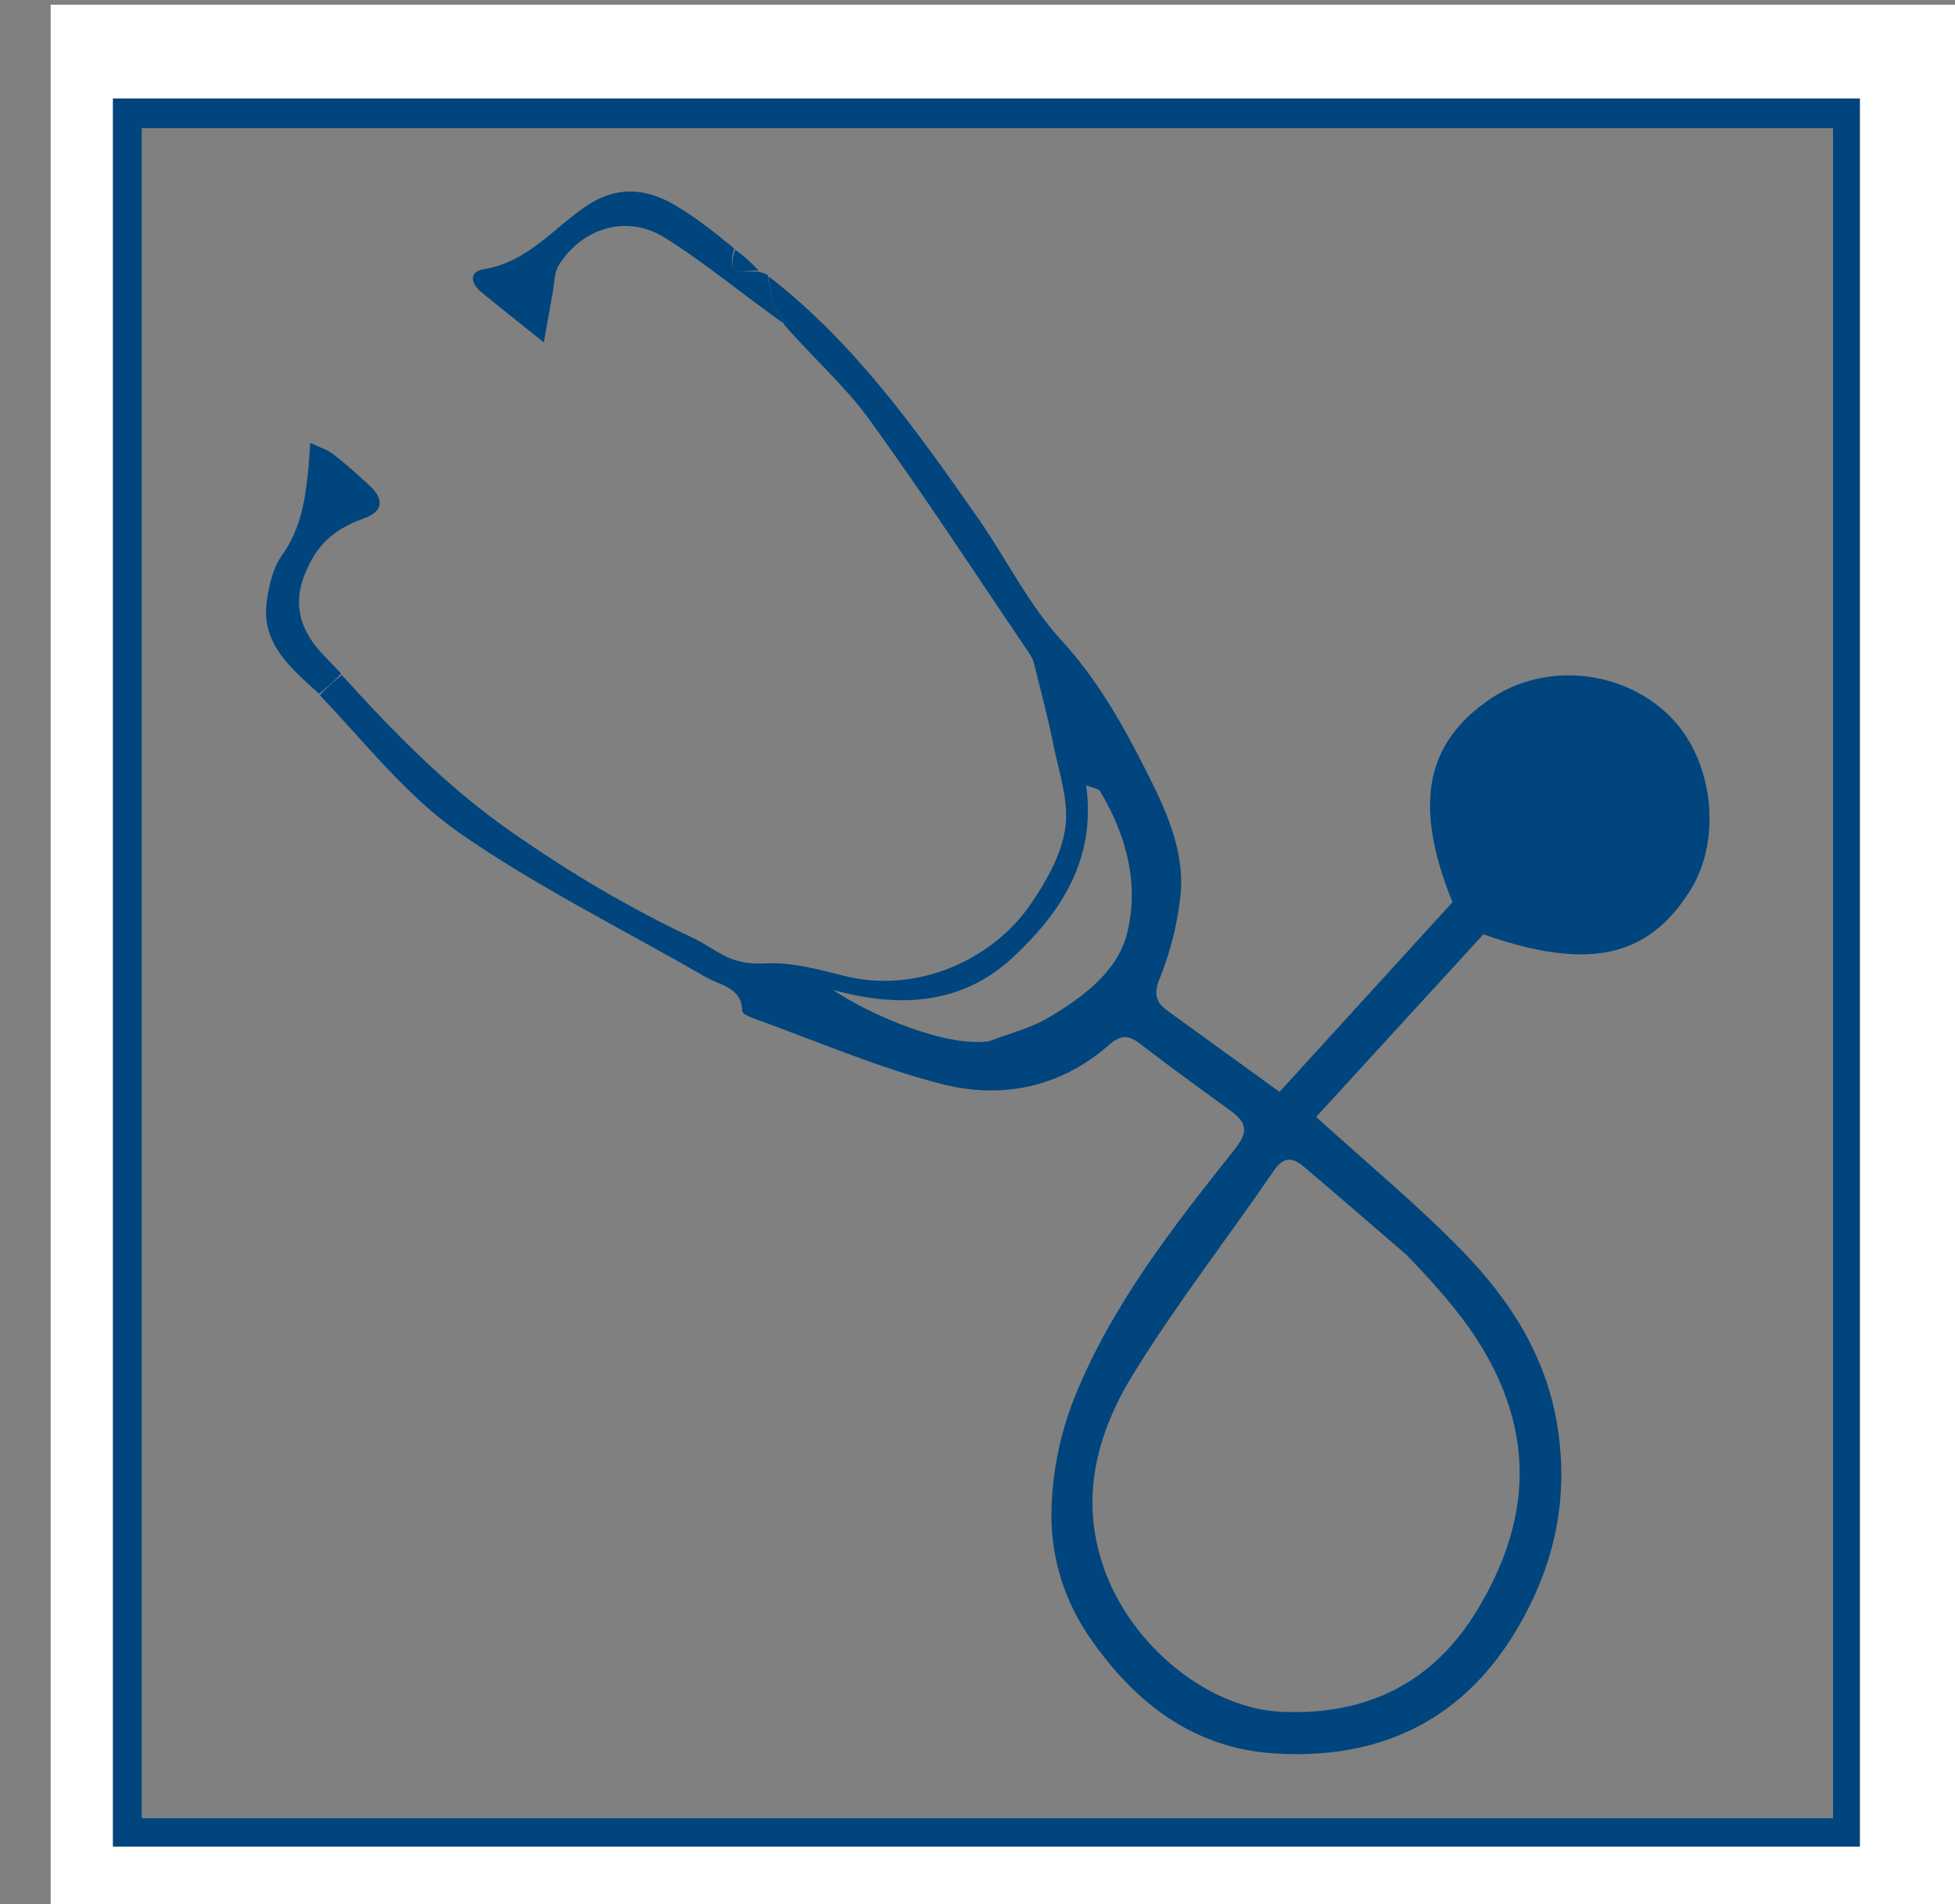
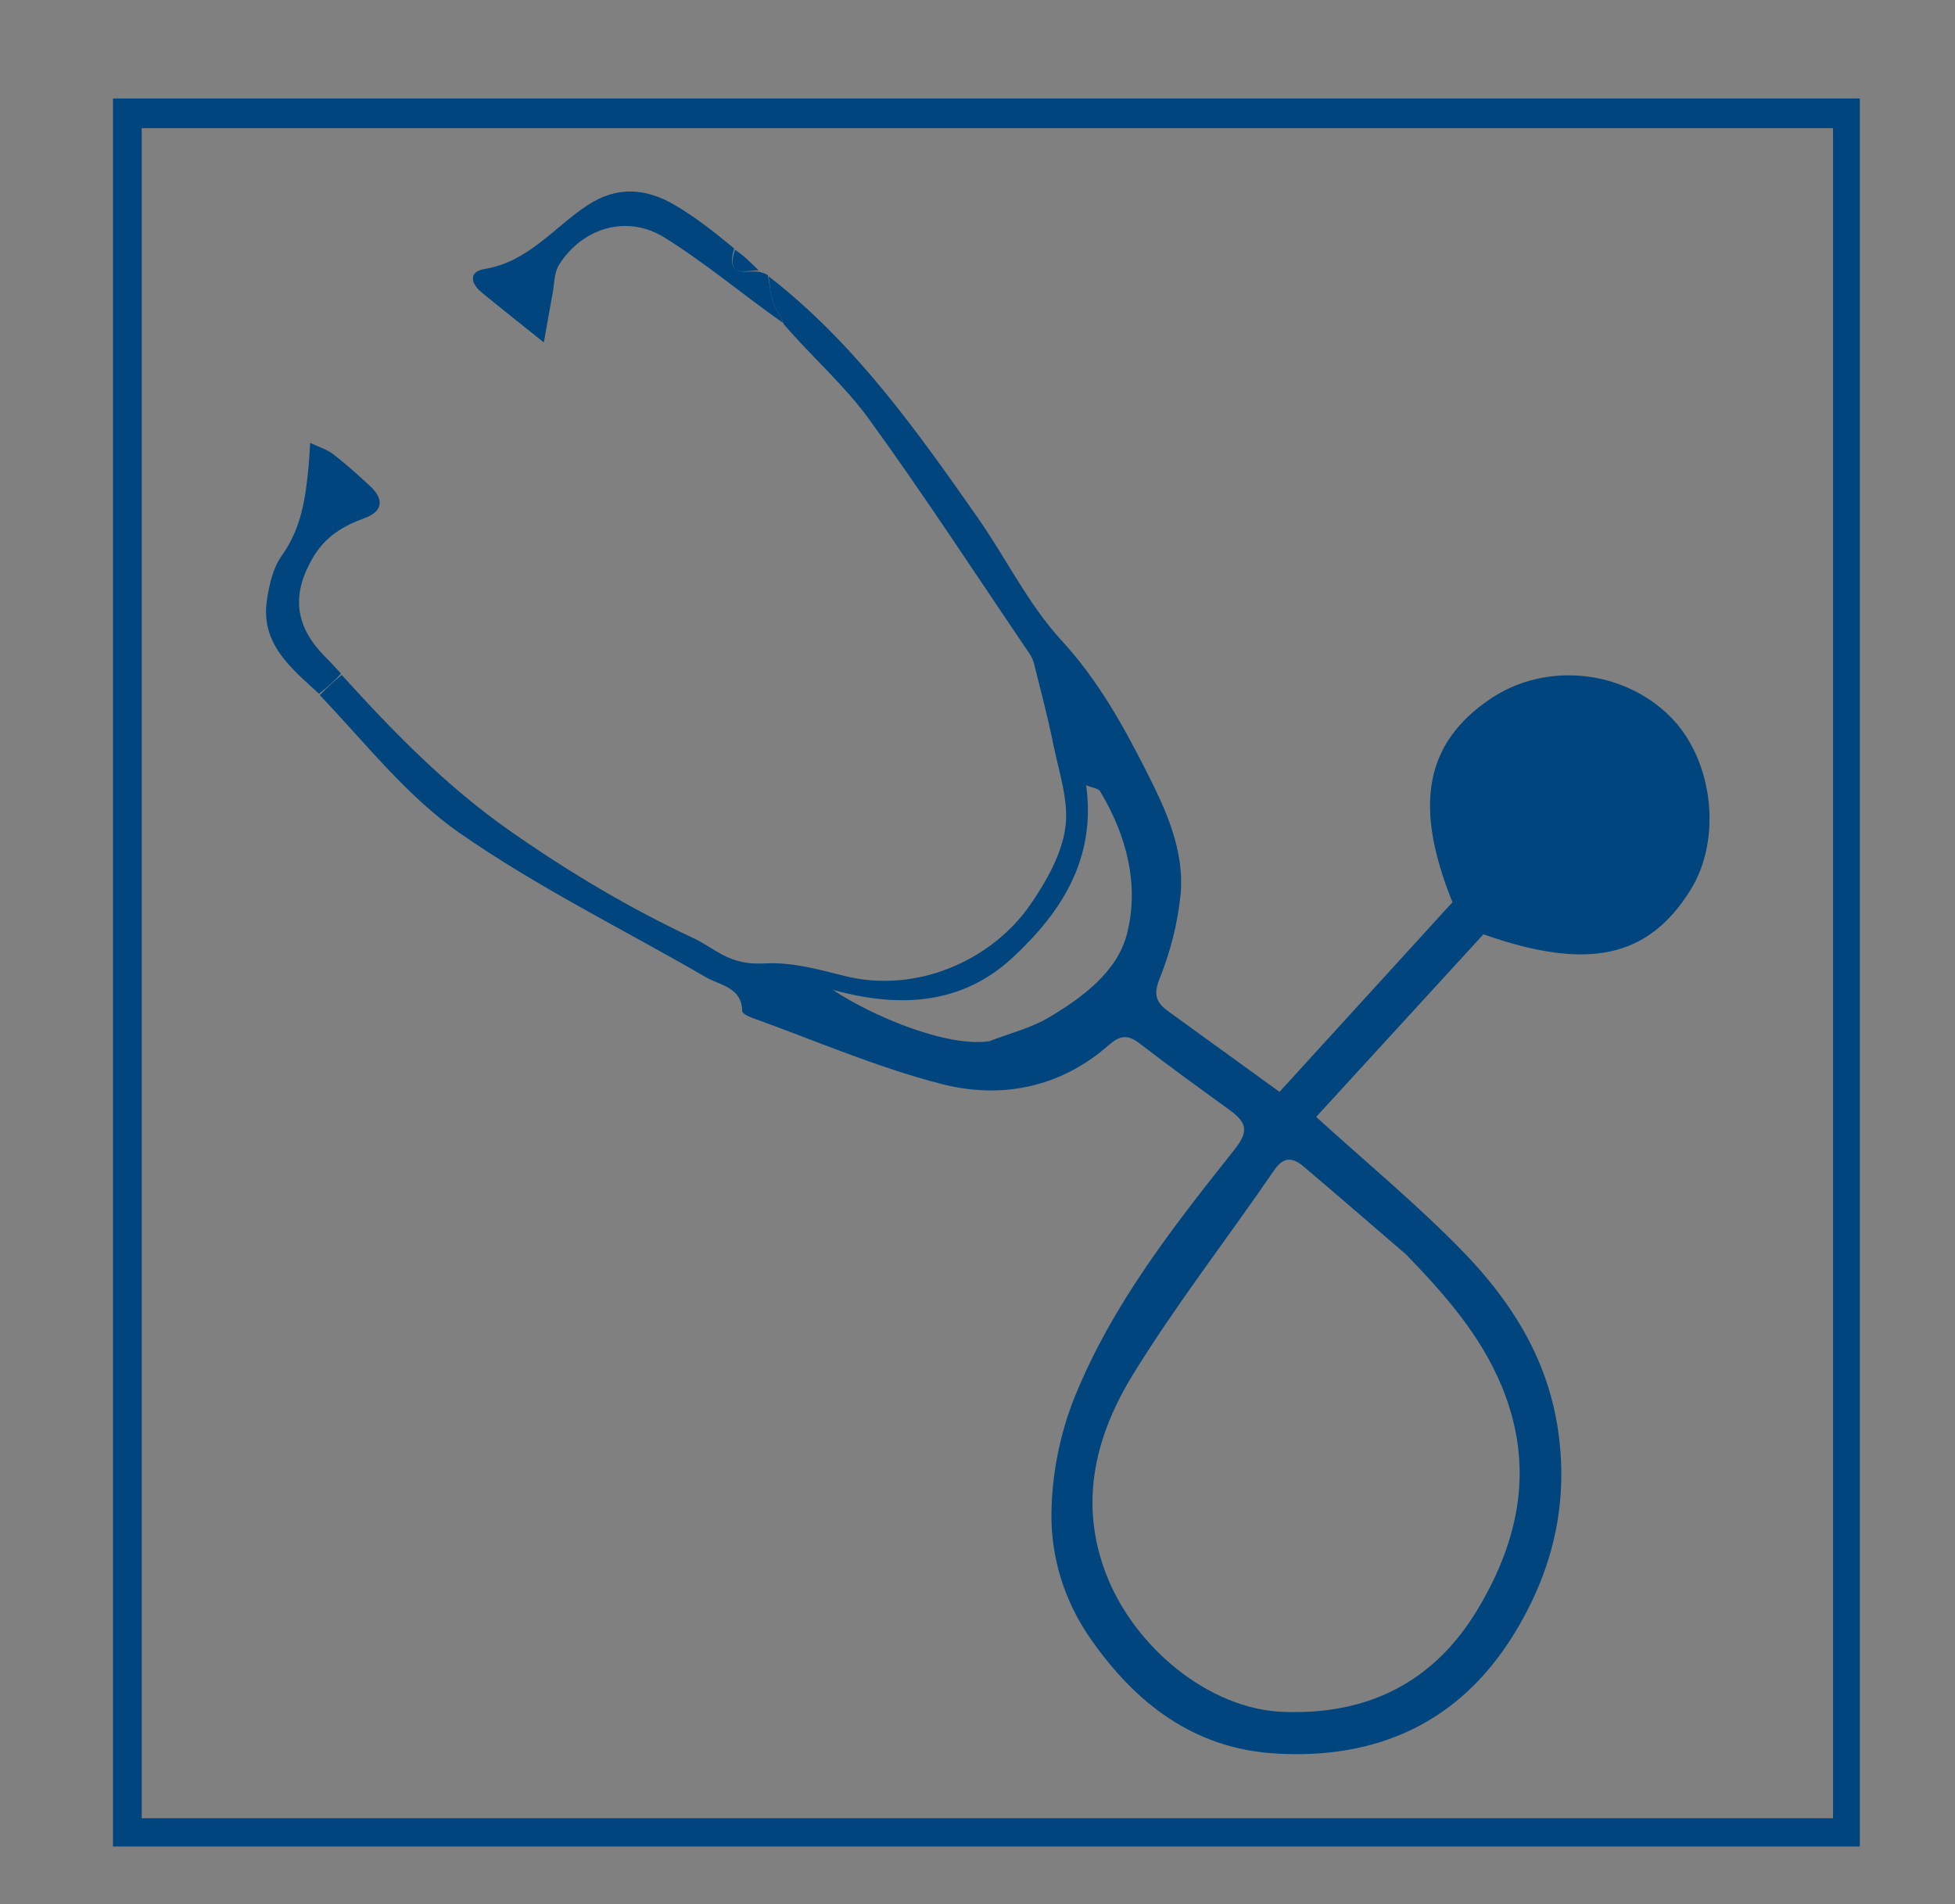
<svg xmlns="http://www.w3.org/2000/svg" viewBox="0 0 416.801 406">
  <rect x="0" y="0" width="416.801" height="406" fill="#808080" stroke="none" />
-   <path d="M416.801 105v302h-406V1h406v104m-51.5-84H24.093v372.708H396.51V21h-31.209z" fill="#fff" />
  <path d="M365.801 21h30.708v372.708H24.092V21h341.709m25 263.5V27.324H30.213v360.353h360.588V284.5z" fill="#00457d" />
  <path d="M163.844 58.902c18.331 14.18 31.542 32.814 44.633 51.52 6.048 8.643 10.758 18.433 17.813 26.104 7.601 8.265 12.881 17.632 17.812 27.34 4.331 8.528 8.613 17.407 7.548 27.322-.641 5.965-2.211 11.997-4.451 17.562-1.42 3.529-.547 5.13 1.966 6.944 7.749 5.595 15.484 11.211 23.626 17.11l36.874-40.437c-8.347-20.621-5.854-33.917 8.053-43.341 11.683-7.917 28.145-6.339 38.276 3.67 9.237 9.126 11.256 26.071 4.416 37.065-9.022 14.501-21.908 17.282-44.147 9.447L280.6 238.143c10.807 9.826 21.526 18.675 31.163 28.578 10.096 10.375 17.843 22.33 20.257 37.243 2.618 16.175-.889 30.901-9.309 44.548-11.663 18.905-29.333 26.709-50.943 25.355-17.201-1.078-29.663-10.648-39.287-24.489-5.579-8.024-8.388-17.205-8.319-26.507.062-8.364 1.804-17.197 4.939-24.961 7.91-19.587 20.879-36.187 33.932-52.599 3.172-3.988 3.034-5.81-1.041-8.758-6.411-4.637-12.82-9.282-19.082-14.116-2.485-1.918-4.204-1.649-6.488.362-10.391 9.147-22.999 11.6-35.759 8.311-13.81-3.56-27.052-9.329-40.527-14.174-.727-.261-1.882-.874-1.893-1.346-.121-5.128-4.677-5.456-7.762-7.243-17.562-10.175-35.916-19.195-52.511-30.749-11.251-7.833-20.055-19.182-29.797-29.39 1.662-1.724 3.167-3.015 4.672-4.307 10.972 12.105 22.289 23.731 35.809 33.204 12.501 8.759 25.475 16.505 39.268 22.963 2.083.975 3.971 2.358 6.005 3.448 2.887 1.547 5.646 2.097 9.25 1.895 5.566-.313 11.345 1.288 16.883 2.677 15.375 3.856 31.445-3.356 39.626-15.234 3.382-4.91 6.64-10.661 7.438-16.381.797-5.713-1.383-11.9-2.572-17.815-1.171-5.828-2.716-11.583-4.153-17.355-.195-.784-.641-1.538-1.102-2.218-11.286-16.626-22.254-33.483-34.045-49.744-5.215-7.193-12.105-13.172-18.128-20.184-.724-1.896-1.807-3.224-2.316-4.745-.587-1.746-.665-3.665-.964-5.51m135.945 208.584c-7.261-6.243-14.496-12.517-21.799-18.712-2.292-1.944-4.23-2.352-6.376.78-9.947 14.525-20.809 28.47-30.024 43.435-7.95 12.91-11.662 27.163-5.84 42.46 6.007 15.783 21.976 28.888 37.651 29.542 18.047.753 32.209-6.194 41.588-21.788 9.035-15.021 12.19-30.752 5.141-47.704-4.489-10.793-11.908-19.289-20.341-28.013m-88.864-45.488c4.274-1.661 8.869-2.786 12.754-5.101 7.175-4.276 14.51-9.715 16.575-17.754 2.681-10.439-.038-21.01-5.73-30.438-.368-.61-1.582-.709-2.96-1.274 2.163 15.763-5.361 27.166-15.673 36.745-10.933 10.155-24.366 10.765-38.332 6.869 8.334 5.602 24.388 12.319 33.366 10.953z" fill="#00457d" />
  <path d="M163.696 58.654c.447 2.093.525 4.011 1.11 5.76.509 1.521 1.592 2.849 2.161 4.448-8.582-6.011-16.546-12.781-25.329-18.234-7.98-4.954-17.469-2.051-22.435 5.794-1.061 1.676-1.001 4.079-1.393 6.159-.588 3.118-1.118 6.247-1.86 10.427-5.149-4.129-9.248-7.366-13.288-10.676-2.373-1.944-2.749-4.428.626-4.972 9.3-1.499 14.774-8.837 21.923-13.574 6.321-4.188 12.535-3.658 18.634-.081 4.391 2.575 8.433 5.743 12.668 9.268-1.911 6.65 2.815 4.5 5.389 4.989.548.148 1.096.296 1.794.692zm-91.002 84.954c-1.354 1.586-2.859 2.877-4.677 4.302-5.963-5.432-12.462-10.654-11.124-19.849.483-3.321 1.309-6.995 3.202-9.627 4.189-5.825 5.063-12.354 5.701-19.083.123-1.301.181-2.609.337-4.929 2.013.967 3.666 1.447 4.928 2.43 2.735 2.131 5.334 4.452 7.871 6.82 2.973 2.775 2.73 5.355-1.177 6.785-4.624 1.692-8.405 3.928-11.051 8.458-4.371 7.483-4.033 14.025 1.997 20.465 1.252 1.34 2.56 2.625 3.993 4.228z" fill="#00457d" />
-   <path d="M161.75 57.672c-2.422-.198-7.148 1.952-5.049-4.42 1.733 1.148 3.315 2.638 5.049 4.42z" fill="#00457d" />
+   <path d="M161.75 57.672c-2.422-.198-7.148 1.952-5.049-4.42 1.733 1.148 3.315 2.638 5.049 4.42" fill="#00457d" />
</svg>